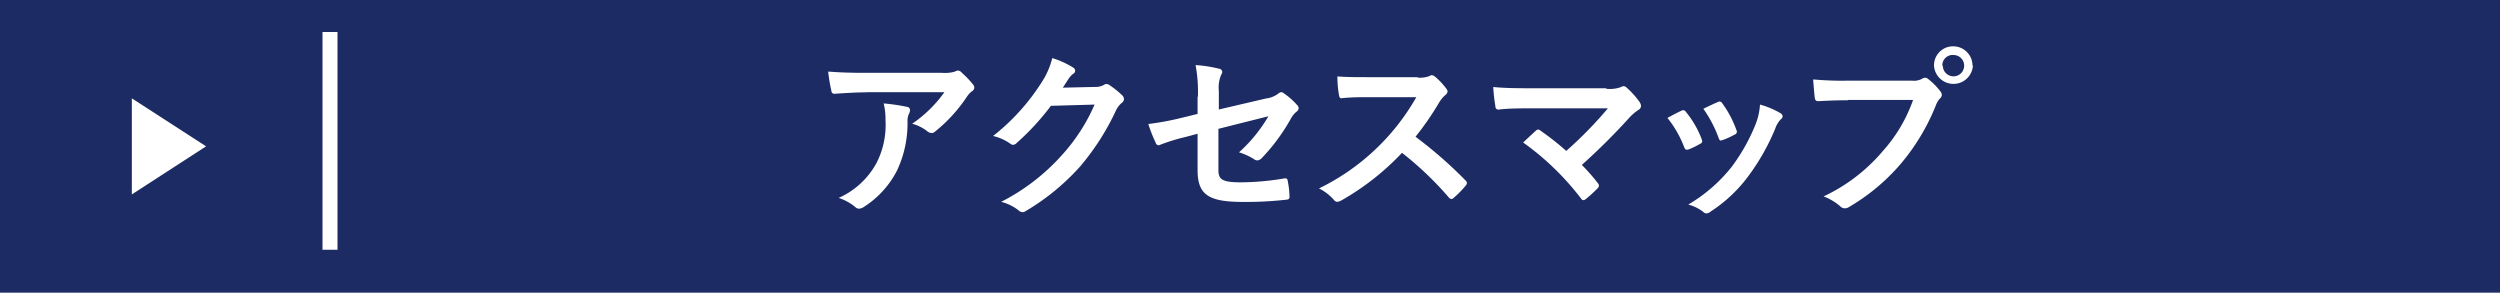
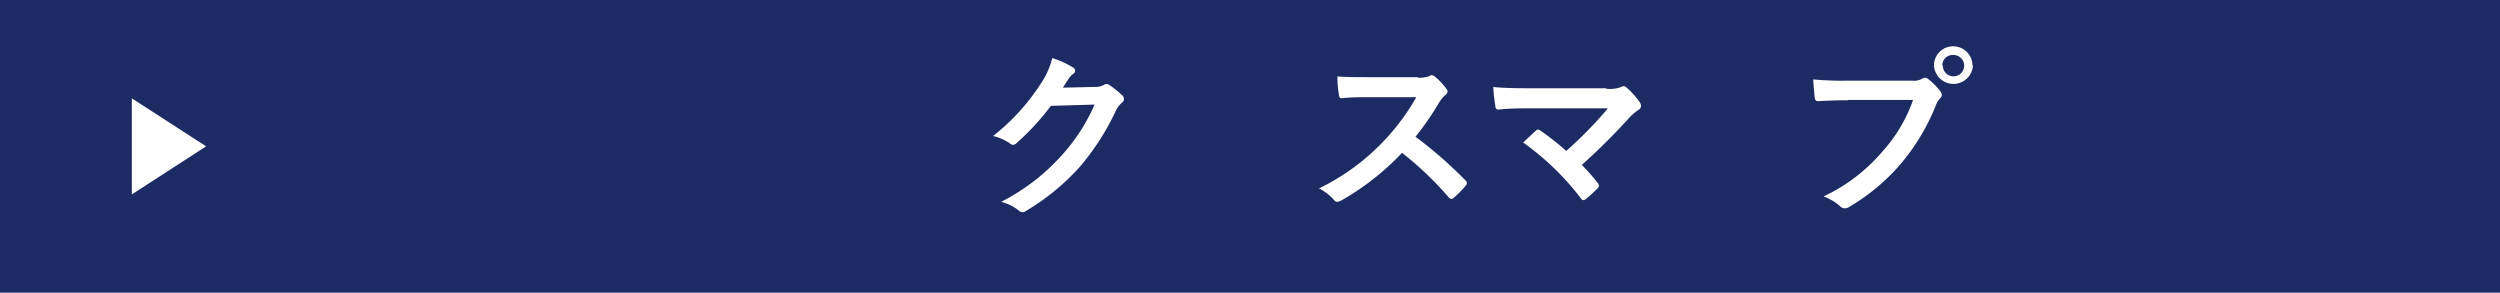
<svg xmlns="http://www.w3.org/2000/svg" id="レイヤー_1" data-name="レイヤー 1" width="300" height="35.12" viewBox="0 0 300 35.12">
  <defs>
    <style>.cls-1{fill:#1c2b63;}.cls-2{fill:#fff;}.cls-3{fill:none;stroke:#fff;stroke-miterlimit:10;stroke-width:1.8px;}</style>
  </defs>
  <title>access_btn</title>
  <rect class="cls-1" width="300" height="35.12" />
  <polygon class="cls-2" points="15.82 23.33 15.82 11.8 24.73 17.56 15.82 23.33" />
-   <line class="cls-3" x1="39.6" y1="3.84" x2="39.6" y2="29.97" />
-   <path class="cls-2" d="M330.45,337.31c-1.23,0-2.55.09-3.83,0.17a0.34,0.34,0,0,1-.39-0.32,20.18,20.18,0,0,1-.39-2.34c1.47,0.11,2.66.15,4.39,0.15h9.28a4.54,4.54,0,0,0,1.49-.13,1.59,1.59,0,0,1,.41-0.15,0.74,0.74,0,0,1,.5.3,11.06,11.06,0,0,1,1.3,1.36,0.63,0.63,0,0,1,.17.39,0.56,0.56,0,0,1-.3.45,2.69,2.69,0,0,0-.58.63,18.4,18.4,0,0,1-3.81,4.18,0.62,0.62,0,0,1-.45.19,0.85,0.85,0,0,1-.52-0.22,5,5,0,0,0-1.8-.89,15.39,15.39,0,0,0,3.87-3.79h-9.35Zm1.21,8.44a10,10,0,0,0,1.06-5.11,7.81,7.81,0,0,0-.22-2,24.09,24.09,0,0,1,2.79.41,0.39,0.39,0,0,1,.37.41,0.88,0.88,0,0,1-.11.39,2,2,0,0,0-.19.89,13.23,13.23,0,0,1-1.28,6,11.26,11.26,0,0,1-3.94,4.31,1.09,1.09,0,0,1-.61.22,0.62,0.62,0,0,1-.43-0.19,6.07,6.07,0,0,0-2-1.1A9.58,9.58,0,0,0,331.66,345.75Z" transform="translate(-226.46 -326.23)" />
  <path class="cls-2" d="M357.88,336.66a2,2,0,0,0,1.08-.26,0.44,0.44,0,0,1,.28-0.09,0.63,0.63,0,0,1,.35.13,10,10,0,0,1,1.47,1.17,0.7,0.7,0,0,1,.28.5,0.62,0.62,0,0,1-.26.46,2.62,2.62,0,0,0-.71.93,29.81,29.81,0,0,1-4.28,6.69,27.5,27.5,0,0,1-6.58,5.39,0.59,0.59,0,0,1-.35.11,0.76,0.76,0,0,1-.5-0.24,5.68,5.68,0,0,0-2.06-1,24.94,24.94,0,0,0,7.21-5.52,22.05,22.05,0,0,0,4-6.15l-5.24.15a30.11,30.11,0,0,1-4.09,4.44,0.67,0.67,0,0,1-.45.24,0.52,0.52,0,0,1-.32-0.13,5.88,5.88,0,0,0-2.08-.93,25.64,25.64,0,0,0,5.82-6.43,9.25,9.25,0,0,0,1.28-2.92,10.66,10.66,0,0,1,2.53,1.15,0.45,0.45,0,0,1,.22.37,0.43,0.43,0,0,1-.24.37,2.35,2.35,0,0,0-.54.58L354,336.75Z" transform="translate(-226.46 -326.23)" />
-   <path class="cls-2" d="M370.21,337.85a17.65,17.65,0,0,0-.28-3.81,15.59,15.59,0,0,1,2.79.43,0.42,0.42,0,0,1,.41.39,0.69,0.69,0,0,1-.13.35,3.89,3.89,0,0,0-.28,1.93v2.23l5.65-1.32a3.05,3.05,0,0,0,1.54-.63,0.51,0.51,0,0,1,.3-0.13,0.47,0.47,0,0,1,.3.13,8.48,8.48,0,0,1,1.6,1.41,0.56,0.56,0,0,1,.19.39,0.59,0.59,0,0,1-.28.43,2.82,2.82,0,0,0-.67.84,22.8,22.8,0,0,1-3.44,4.67,0.86,0.86,0,0,1-.56.32,0.69,0.69,0,0,1-.41-0.15,7.35,7.35,0,0,0-1.8-.82,18,18,0,0,0,3.53-4.33l-6,1.51v4.91c0,1.15.39,1.51,2.73,1.51a32.43,32.43,0,0,0,5.24-.48c0.3,0,.32.11,0.37,0.43a10.37,10.37,0,0,1,.19,1.82c0,0.22-.13.3-0.45,0.32a42.49,42.49,0,0,1-5.17.26c-4.13,0-5.41-.89-5.41-3.81v-4.37l-1.38.37a23.09,23.09,0,0,0-3.05.93,0.91,0.91,0,0,1-.26.09,0.42,0.42,0,0,1-.35-0.35,16.2,16.2,0,0,1-.87-2.21,33.14,33.14,0,0,0,4.07-.76l1.84-.45v-2.08Z" transform="translate(-226.46 -326.23)" />
  <path class="cls-2" d="M396.55,335.54a3.17,3.17,0,0,0,1.49-.2,0.36,0.36,0,0,1,.24-0.09,0.71,0.71,0,0,1,.37.17,7.89,7.89,0,0,1,1.41,1.51,0.58,0.58,0,0,1,.11.28,0.6,0.6,0,0,1-.28.43,4,4,0,0,0-.8,1,34.1,34.1,0,0,1-2.77,4,50.92,50.92,0,0,1,6,5.24,0.49,0.49,0,0,1,.17.3,0.54,0.54,0,0,1-.15.33,11.64,11.64,0,0,1-1.45,1.47,0.37,0.37,0,0,1-.26.13,0.44,0.44,0,0,1-.3-0.17,39.4,39.4,0,0,0-5.63-5.37,31.1,31.1,0,0,1-7.27,5.71,1.37,1.37,0,0,1-.5.17,0.48,0.48,0,0,1-.37-0.2,5.93,5.93,0,0,0-1.82-1.41,27,27,0,0,0,11.68-10.95l-5.58,0c-1.13,0-2.25,0-3.42.13-0.17,0-.24-0.13-0.28-0.37a12.64,12.64,0,0,1-.19-2.25c1.17,0.09,2.25.09,3.66,0.09h6Z" transform="translate(-226.46 -326.23)" />
  <path class="cls-2" d="M419.18,336.88a4,4,0,0,0,1.8-.2,0.65,0.65,0,0,1,.3-0.11,0.53,0.53,0,0,1,.37.17,9.93,9.93,0,0,1,1.56,1.73,0.92,0.92,0,0,1,.17.48,0.54,0.54,0,0,1-.28.45,6.43,6.43,0,0,0-1,.82,77.44,77.44,0,0,1-5.82,5.8,23.14,23.14,0,0,1,1.9,2.16,0.49,0.49,0,0,1,.15.33,0.52,0.52,0,0,1-.19.35,16,16,0,0,1-1.41,1.28,0.57,0.57,0,0,1-.28.11,0.35,0.35,0,0,1-.26-0.19,32.43,32.43,0,0,0-6.95-6.73c0.43-.41,1.17-1.1,1.56-1.45a0.45,0.45,0,0,1,.24-0.11,0.65,0.65,0,0,1,.3.15,33.67,33.67,0,0,1,3.07,2.42,48.6,48.6,0,0,0,5-5.11l-9.11,0c-1.26,0-2.86,0-4,.15a0.35,0.35,0,0,1-.39-0.39,20,20,0,0,1-.26-2.32c1.47,0.15,3.22.15,4.72,0.15h8.87Z" transform="translate(-226.46 -326.23)" />
-   <path class="cls-2" d="M428.22,339.52a0.39,0.39,0,0,1,.56.15,11.6,11.6,0,0,1,1.86,3.2,1.44,1.44,0,0,1,.09.32,0.38,0.38,0,0,1-.26.3,8.87,8.87,0,0,1-1.38.67c-0.3.11-.43,0-0.54-0.3a12.77,12.77,0,0,0-2-3.48C427.25,340,427.77,339.73,428.22,339.52Zm11.88,0.28a0.53,0.53,0,0,1,.28.37,0.52,0.52,0,0,1-.24.39,3,3,0,0,0-.65,1.1,26.36,26.36,0,0,1-3.27,5.76,17.35,17.35,0,0,1-4.46,4.18,0.94,0.94,0,0,1-.52.24,0.5,0.5,0,0,1-.35-0.15,4.89,4.89,0,0,0-1.84-.91,18.8,18.8,0,0,0,5.19-4.5,22.45,22.45,0,0,0,2.92-5.21,7.78,7.78,0,0,0,.5-2.29A10.27,10.27,0,0,1,440.1,339.8Zm-7.51-1.32a0.38,0.38,0,0,1,.56.17,12.54,12.54,0,0,1,1.67,3.16,0.38,0.38,0,0,1-.22.58,8.93,8.93,0,0,1-1.49.67c-0.24.09-.32,0-0.43-0.32a14.7,14.7,0,0,0-1.82-3.46C431.72,338.87,432.22,338.63,432.59,338.48Z" transform="translate(-226.46 -326.23)" />
  <path class="cls-2" d="M448.21,338.26c-1.41,0-2.64.06-3.57,0.11-0.28,0-.37-0.13-0.41-0.43s-0.15-1.56-.19-2.18a38.12,38.12,0,0,0,4.15.15h7.72a2.07,2.07,0,0,0,1.19-.22,0.69,0.69,0,0,1,.37-0.13,0.51,0.51,0,0,1,.37.15,8,8,0,0,1,1.47,1.49,0.73,0.73,0,0,1,.17.43,0.59,0.59,0,0,1-.22.41,2.59,2.59,0,0,0-.5.84,25.5,25.5,0,0,1-4.2,7,24.28,24.28,0,0,1-6.15,5.15,1,1,0,0,1-.58.2,0.76,0.76,0,0,1-.54-0.24,6.43,6.43,0,0,0-2-1.19,20.91,20.91,0,0,0,7.08-5.41,18.21,18.21,0,0,0,3.66-6.17h-7.81Zm15-4.15a2.34,2.34,0,0,1-4.67,0,2.28,2.28,0,0,1,2.34-2.32A2.31,2.31,0,0,1,463.16,334.11Zm-3.61,0a1.28,1.28,0,1,0,1.28-1.28A1.24,1.24,0,0,0,459.54,334.11Z" transform="translate(-226.46 -326.23)" />
</svg>